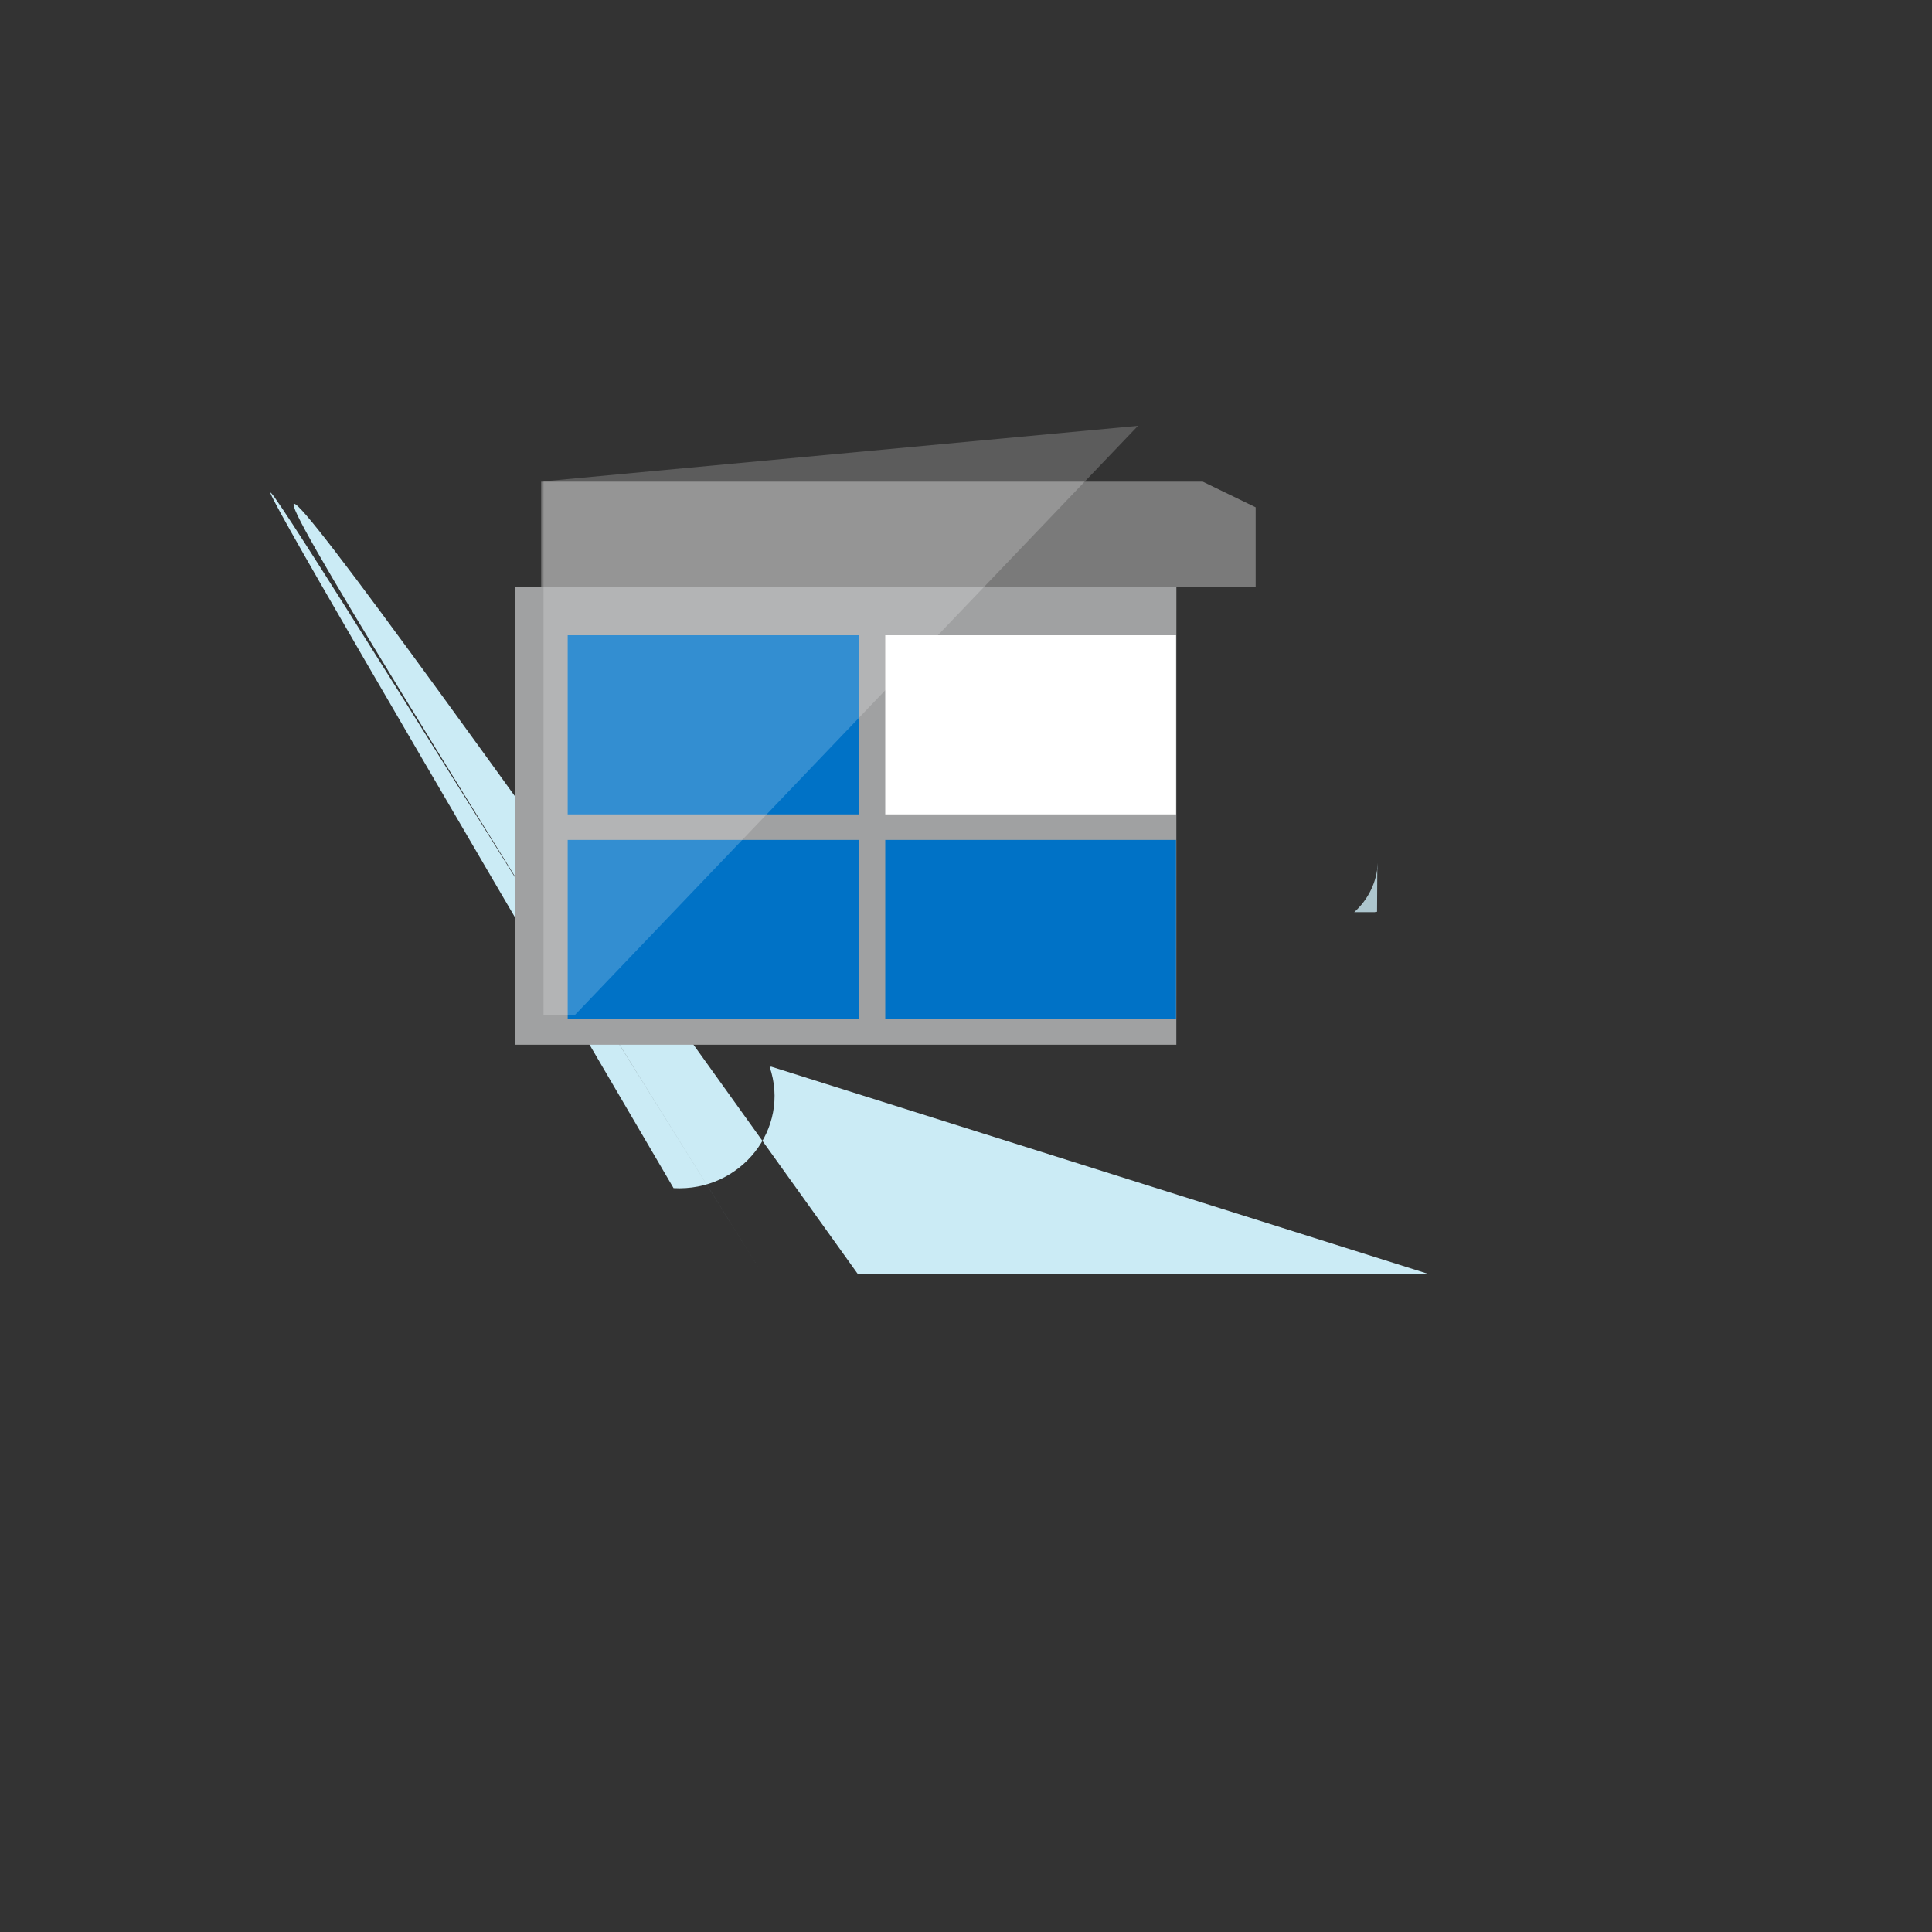
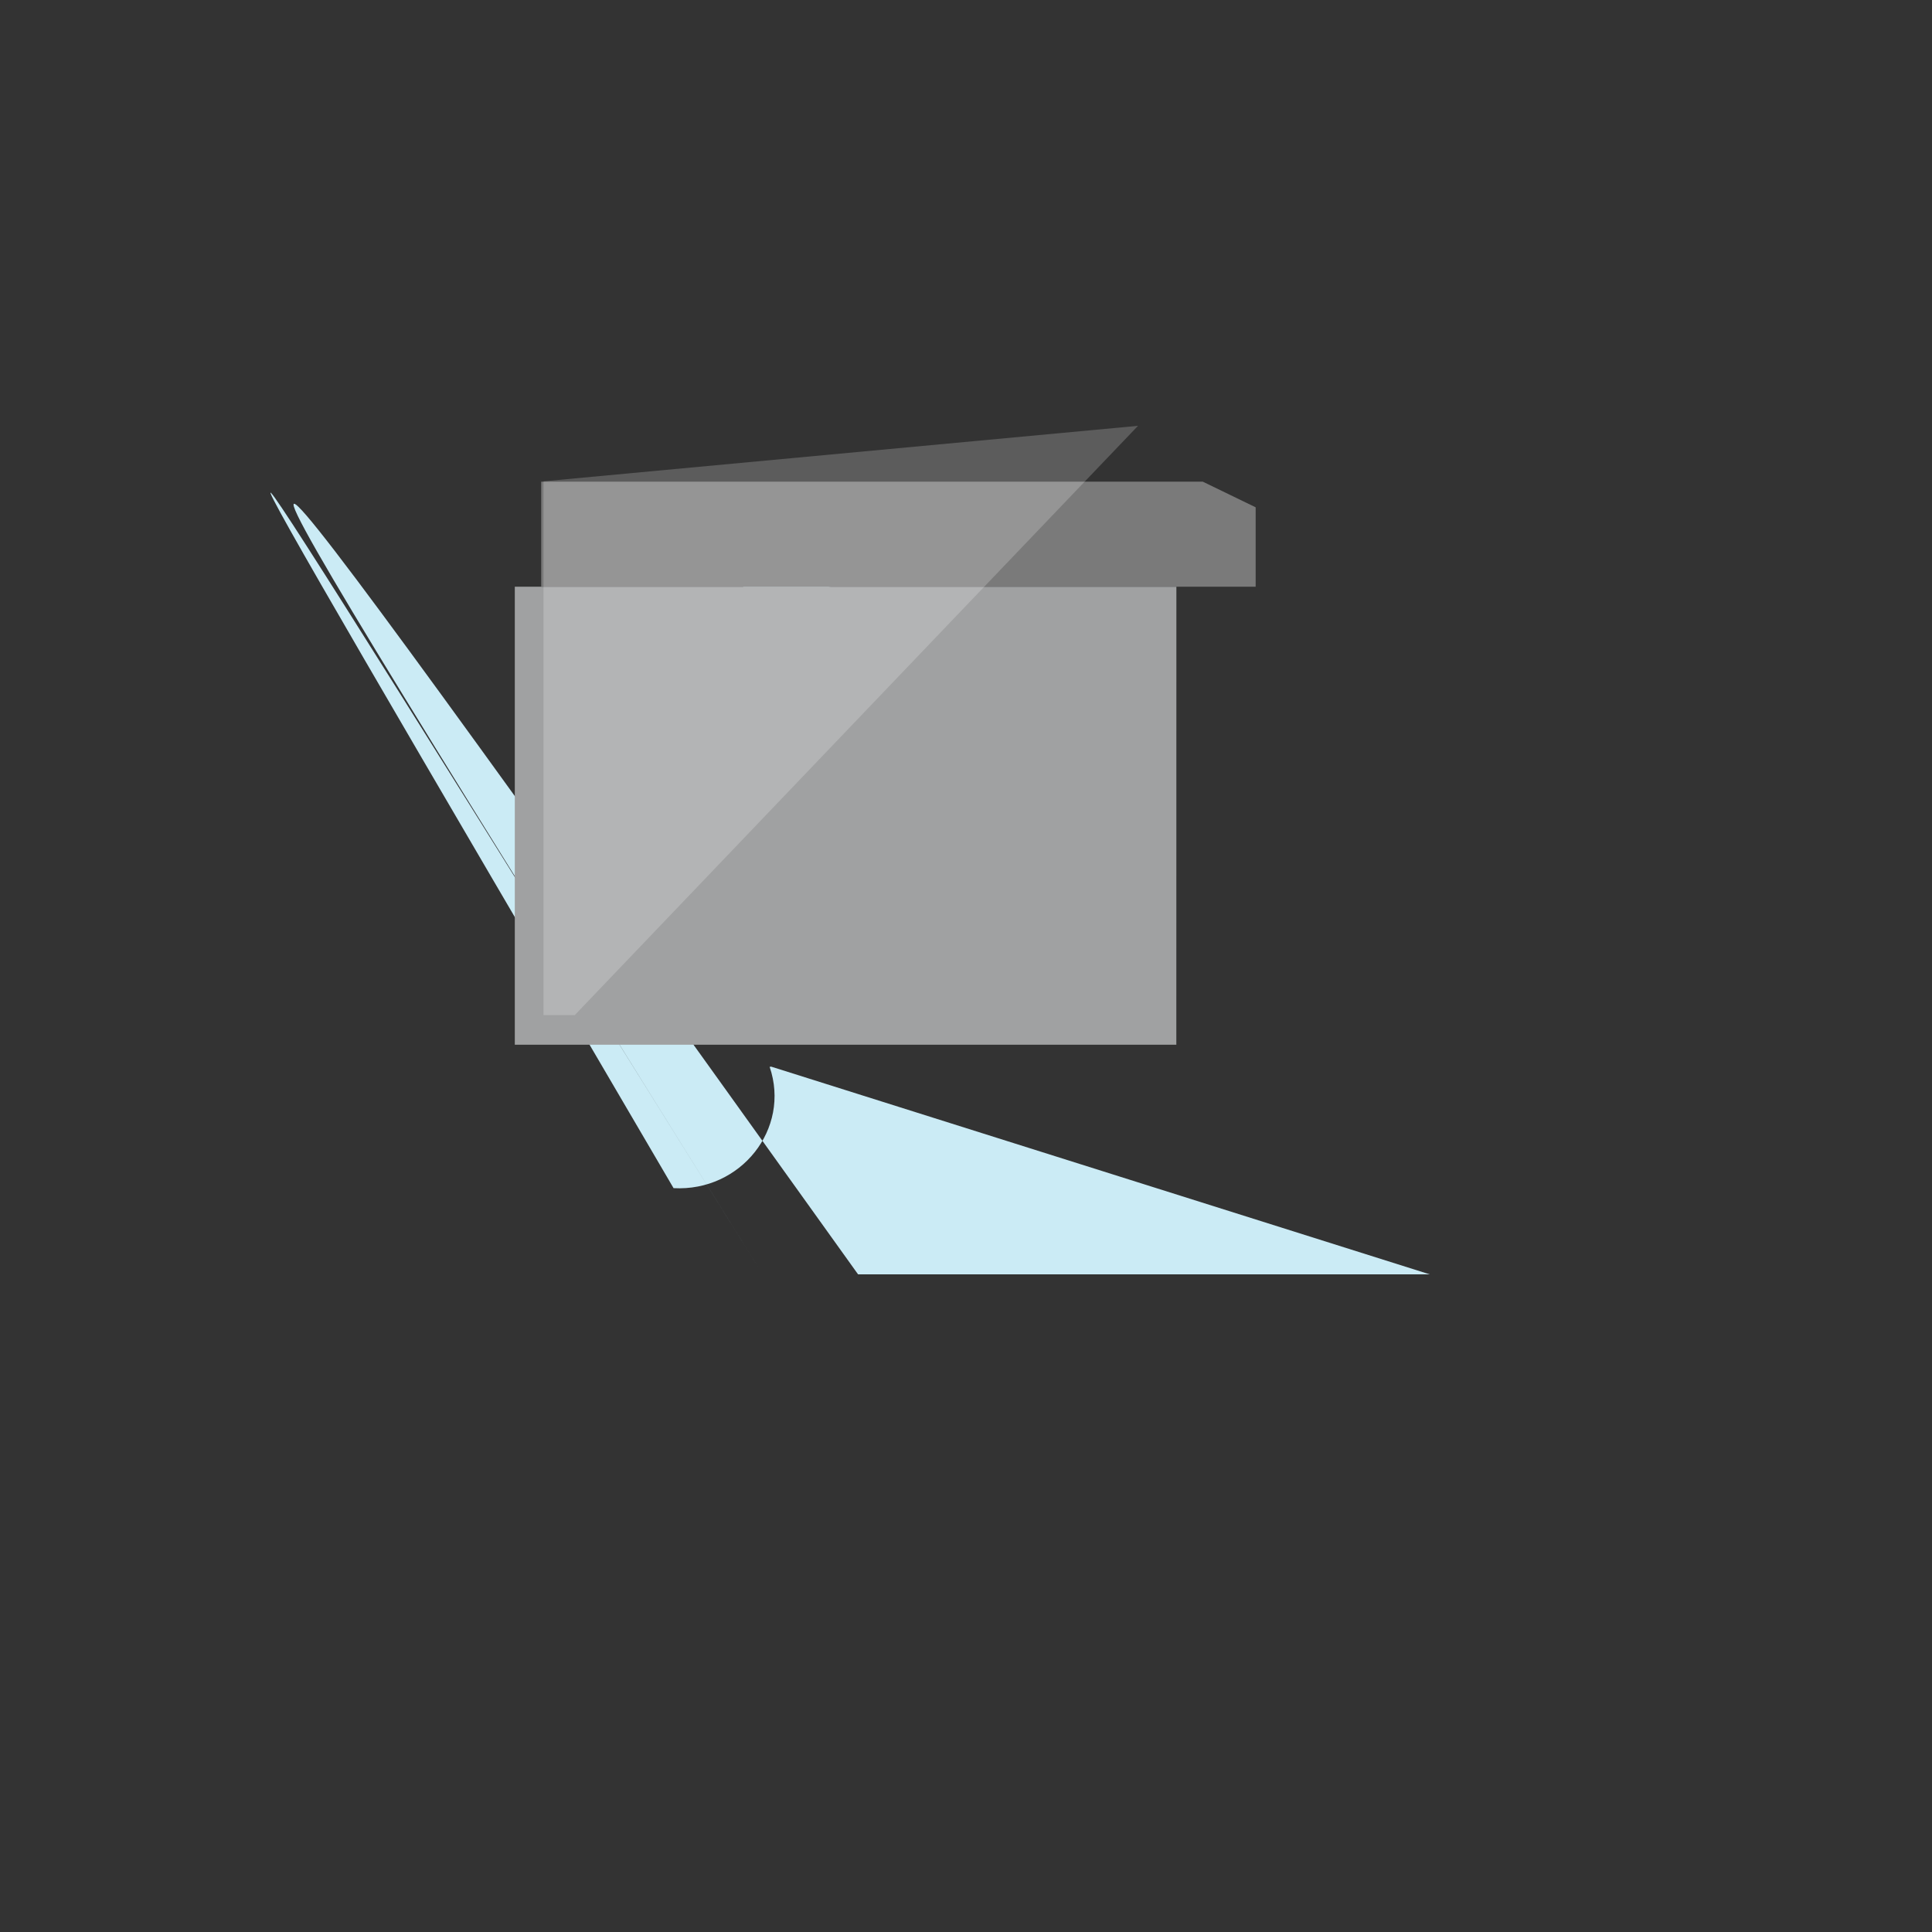
<svg xmlns="http://www.w3.org/2000/svg" version="1.1" width="100%" height="100%" id="svgWorkerArea" viewBox="-25 -25 625 625" style="background: white;">
  <rect x="-25" y="-25" width="625" height="625" fill="#333333" stroke="none" />
  <defs id="defsdoc">
    <pattern id="patternBool" x="0" y="0" width="10" height="10" patternUnits="userSpaceOnUse" patternTransform="rotate(35)">
-       <circle cx="5" cy="5" r="4" style="stroke: none;fill: #ff000070;" />
-     </pattern>
+       </pattern>
  </defs>
  <g id="fileImp-104543451" class="cosito">
    <path id="pathImp-789321940" fill="#cbebf5" class="grouped" d="M224.515 320.068C224.327 320.068 224.165 320.111 223.978 320.116 230.831 340.141 214.67 360.549 192.897 359.365 14.5 54.876 14.5 54.876 221.72 387.245 14.5 54.876 14.5 54.876 252.581 387.245 252.581 387.245 301.988 387.245 301.988 387.245 301.988 387.245 437.5 387.245 437.5 387.245 437.5 387.245 224.515 320.068 224.515 320.068" />
-     <path id="pathImp-212776683" fill="#cbebf5" opacity=".8" class="grouped" d="M217.319 157.041C217.319 157.041 217.731 156.968 217.731 156.968 217.731 156.968 217.486 156.968 217.486 156.968 217.623 155.474 217.699 153.965 217.699 152.44 217.027 165.711 211.02 178.201 200.961 187.248 200.961 187.248 317.466 187.248 317.466 187.248 317.466 187.248 317.442 187.167 317.442 187.167 317.442 187.167 217.319 157.041 217.319 157.041M420.555 256.313C420.555 256.313 420.744 256.28 420.744 256.28 420.744 256.28 420.632 256.28 420.632 256.28 420.693 255.599 420.73 254.909 420.73 254.217 420.423 260.265 417.685 265.959 413.099 270.082 413.099 270.082 419.786 270.082 419.786 270.082 419.786 270.082 419.786 270.047 419.786 270.047 420.031 270.028 420.249 270.002 420.477 269.966 420.477 269.966 420.555 256.313 420.555 256.313" />
+     <path id="pathImp-212776683" fill="#cbebf5" opacity=".8" class="grouped" d="M217.319 157.041C217.319 157.041 217.731 156.968 217.731 156.968 217.731 156.968 217.486 156.968 217.486 156.968 217.623 155.474 217.699 153.965 217.699 152.44 217.027 165.711 211.02 178.201 200.961 187.248 200.961 187.248 317.466 187.248 317.466 187.248 317.466 187.248 317.442 187.167 317.442 187.167 317.442 187.167 217.319 157.041 217.319 157.041M420.555 256.313" />
    <path id="pathImp-363410786" fill="#a0a1a2" class="grouped" d="M141.538 312.97C141.538 312.97 355.541 312.97 355.541 312.97 355.541 312.97 355.56 164.794 355.56 164.794 355.56 164.794 141.538 164.794 141.538 164.794 141.538 164.794 141.538 312.97 141.538 312.97" />
    <path id="pathImp-526037326" fill="#7a7a7a" class="grouped" d="M364.102 130.821C364.102 130.821 150.086 130.821 150.086 130.821 150.086 130.821 150.086 164.799 150.086 164.799 150.086 164.799 381.204 164.799 381.204 164.799 381.204 164.799 381.204 139.11 381.204 139.11" />
-     <path id="pathImp-194035400" fill="#0072c6" class="grouped" d="M158.647 180.508C158.647 180.508 252.807 180.508 252.807 180.508 252.807 180.508 252.807 238.443 252.807 238.443 252.807 238.443 158.647 238.443 158.647 238.443 158.647 238.443 158.647 180.508 158.647 180.508M158.647 246.72C158.647 246.72 252.807 246.72 252.807 246.72 252.807 246.72 252.807 304.703 252.807 304.703 252.807 304.703 158.647 304.703 158.647 304.703 158.647 304.703 158.647 246.72 158.647 246.72" />
-     <path id="pathImp-256340260" fill="#fff" class="grouped" d="M261.378 180.508C261.378 180.508 355.443 180.508 355.443 180.508 355.443 180.508 355.443 238.443 355.443 238.443 355.443 238.443 261.378 238.443 261.378 238.443 261.378 238.443 261.378 180.508 261.378 180.508" />
-     <path id="pathImp-159382027" fill="#0072c6" class="grouped" d="M261.378 246.72C261.378 246.72 355.443 246.72 355.443 246.72 355.443 246.72 355.443 304.703 355.443 304.703 355.443 304.703 261.378 304.703 261.378 304.703 261.378 304.703 261.378 246.72 261.378 246.72" />
    <path id="pathImp-231100240" fill="#fff" opacity=".2" class="grouped" d="M150.821 130.707C150.821 130.707 150.821 303.389 150.821 303.389 150.821 303.389 160.935 303.389 160.935 303.389 160.935 303.389 343.149 112.754 343.149 112.754 343.149 112.754 150.821 130.707 150.821 130.707" />
  </g>
</svg>